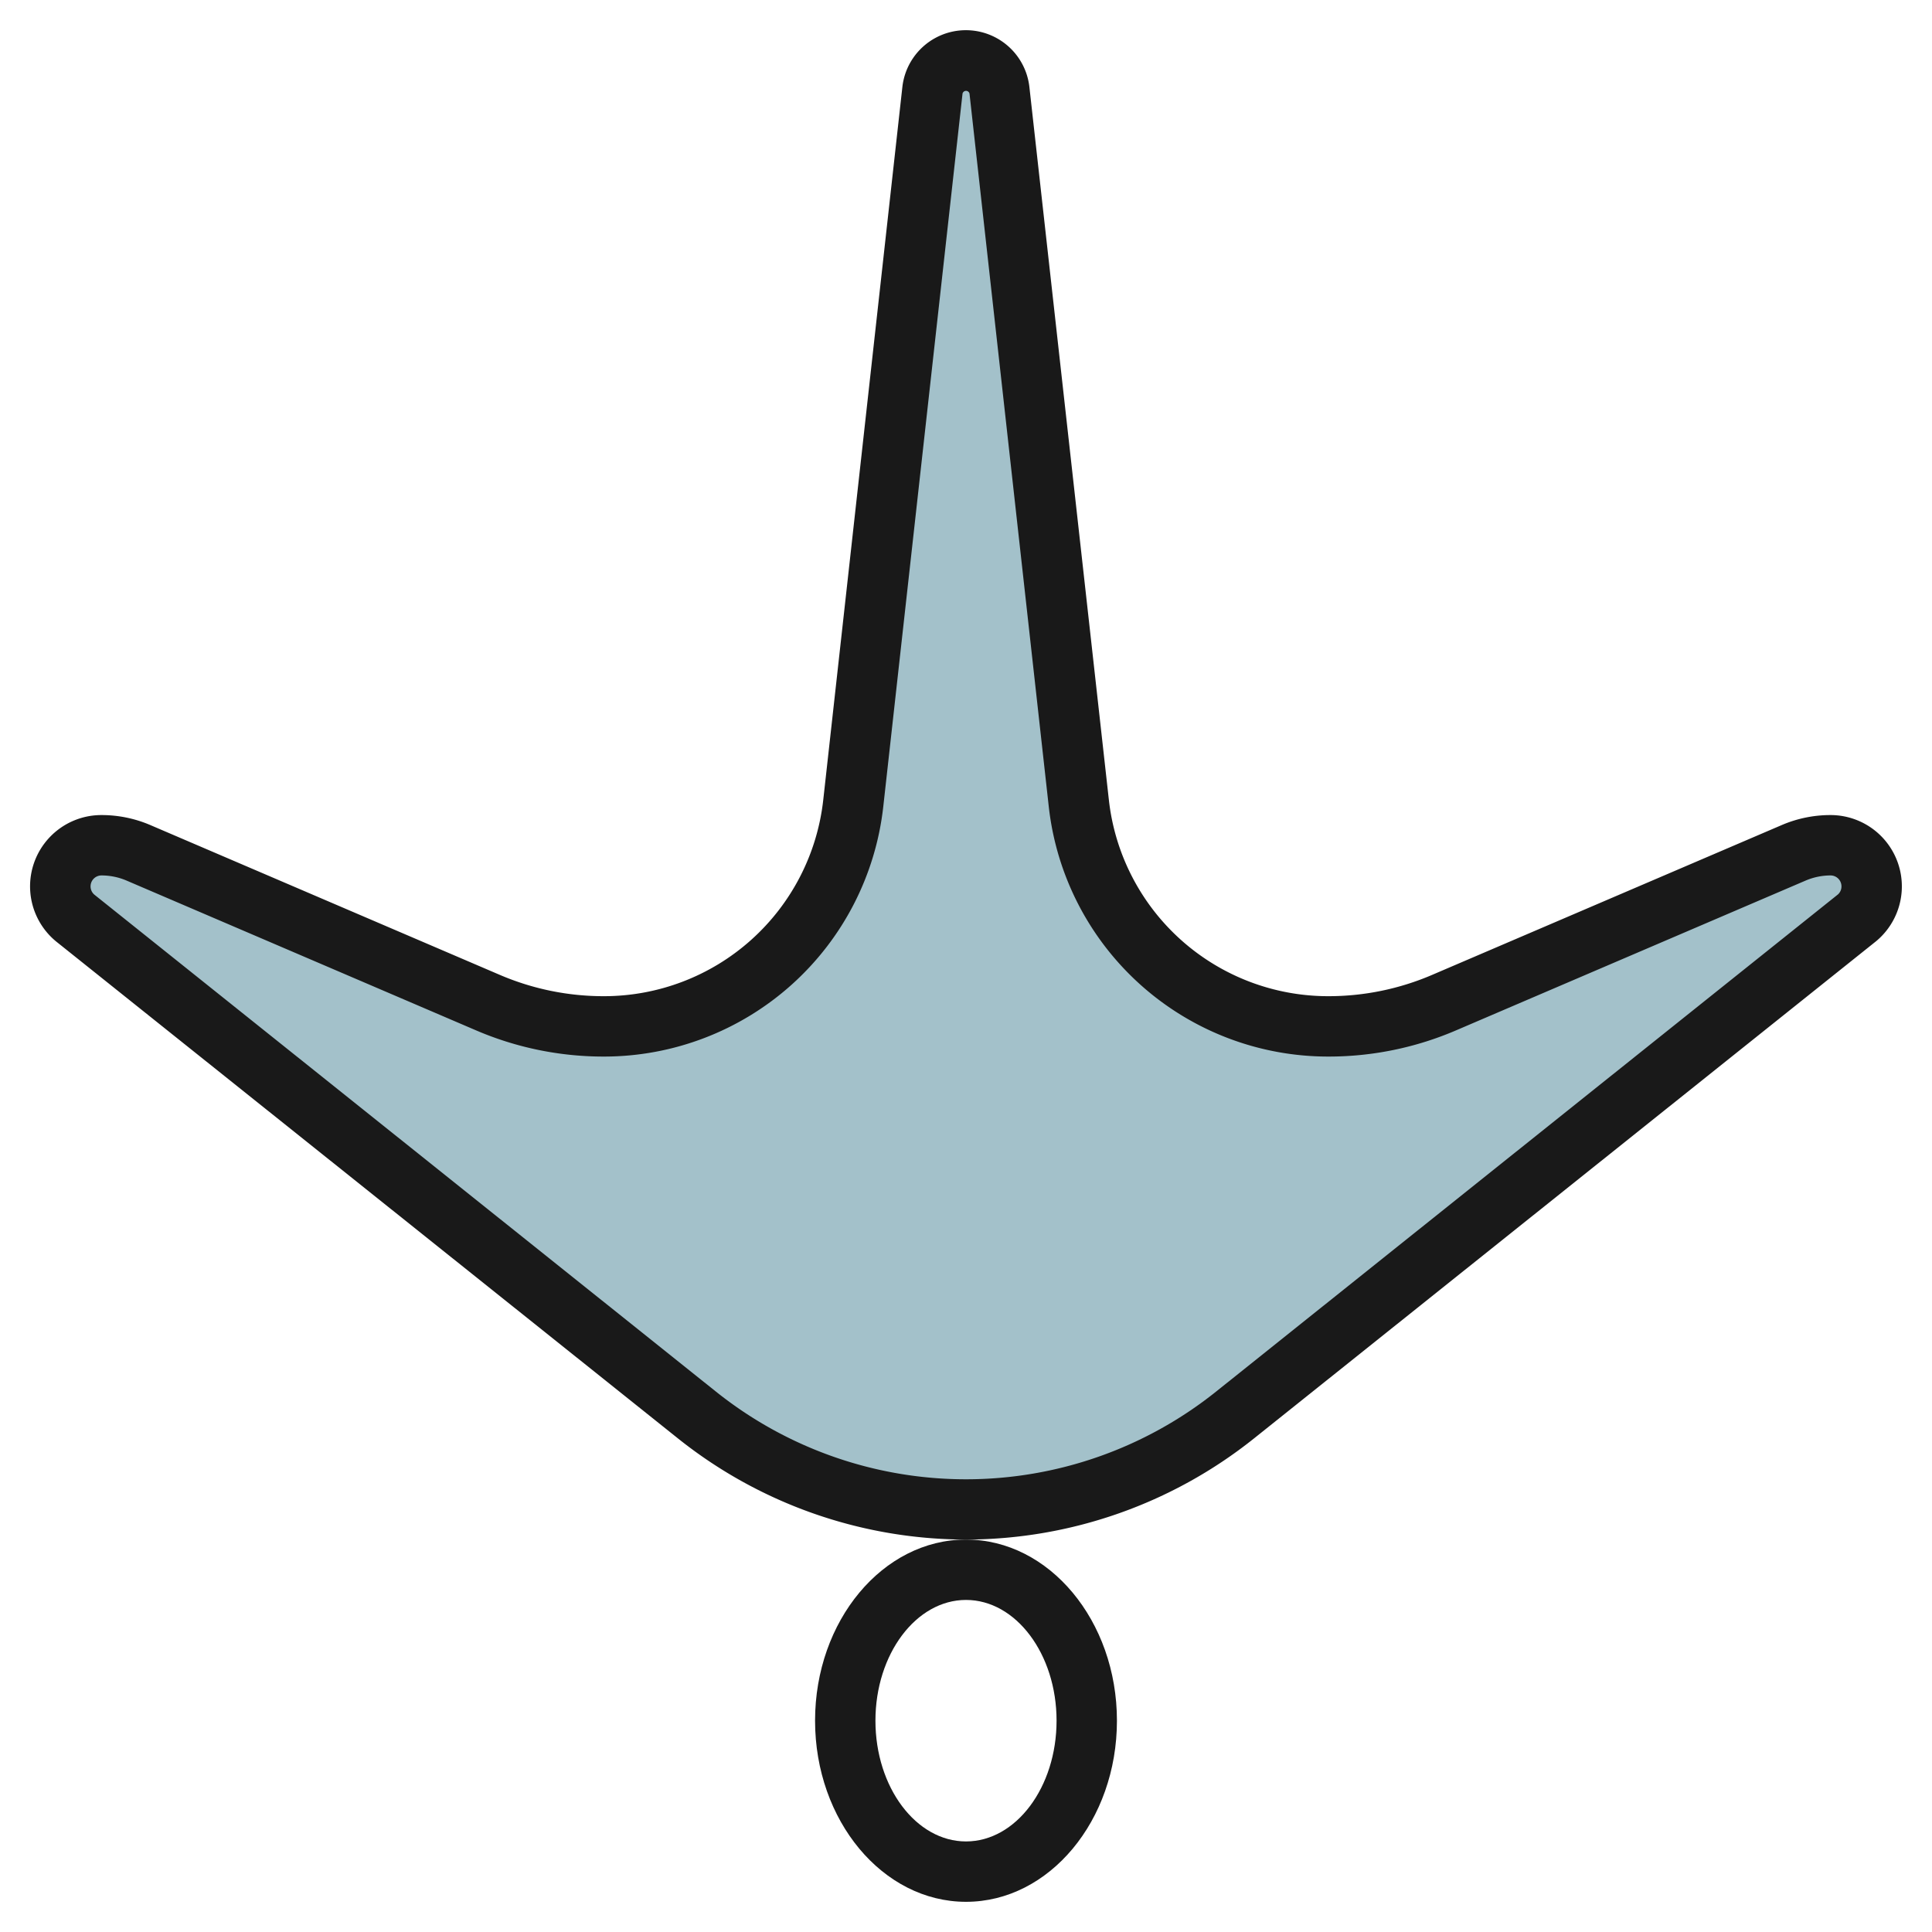
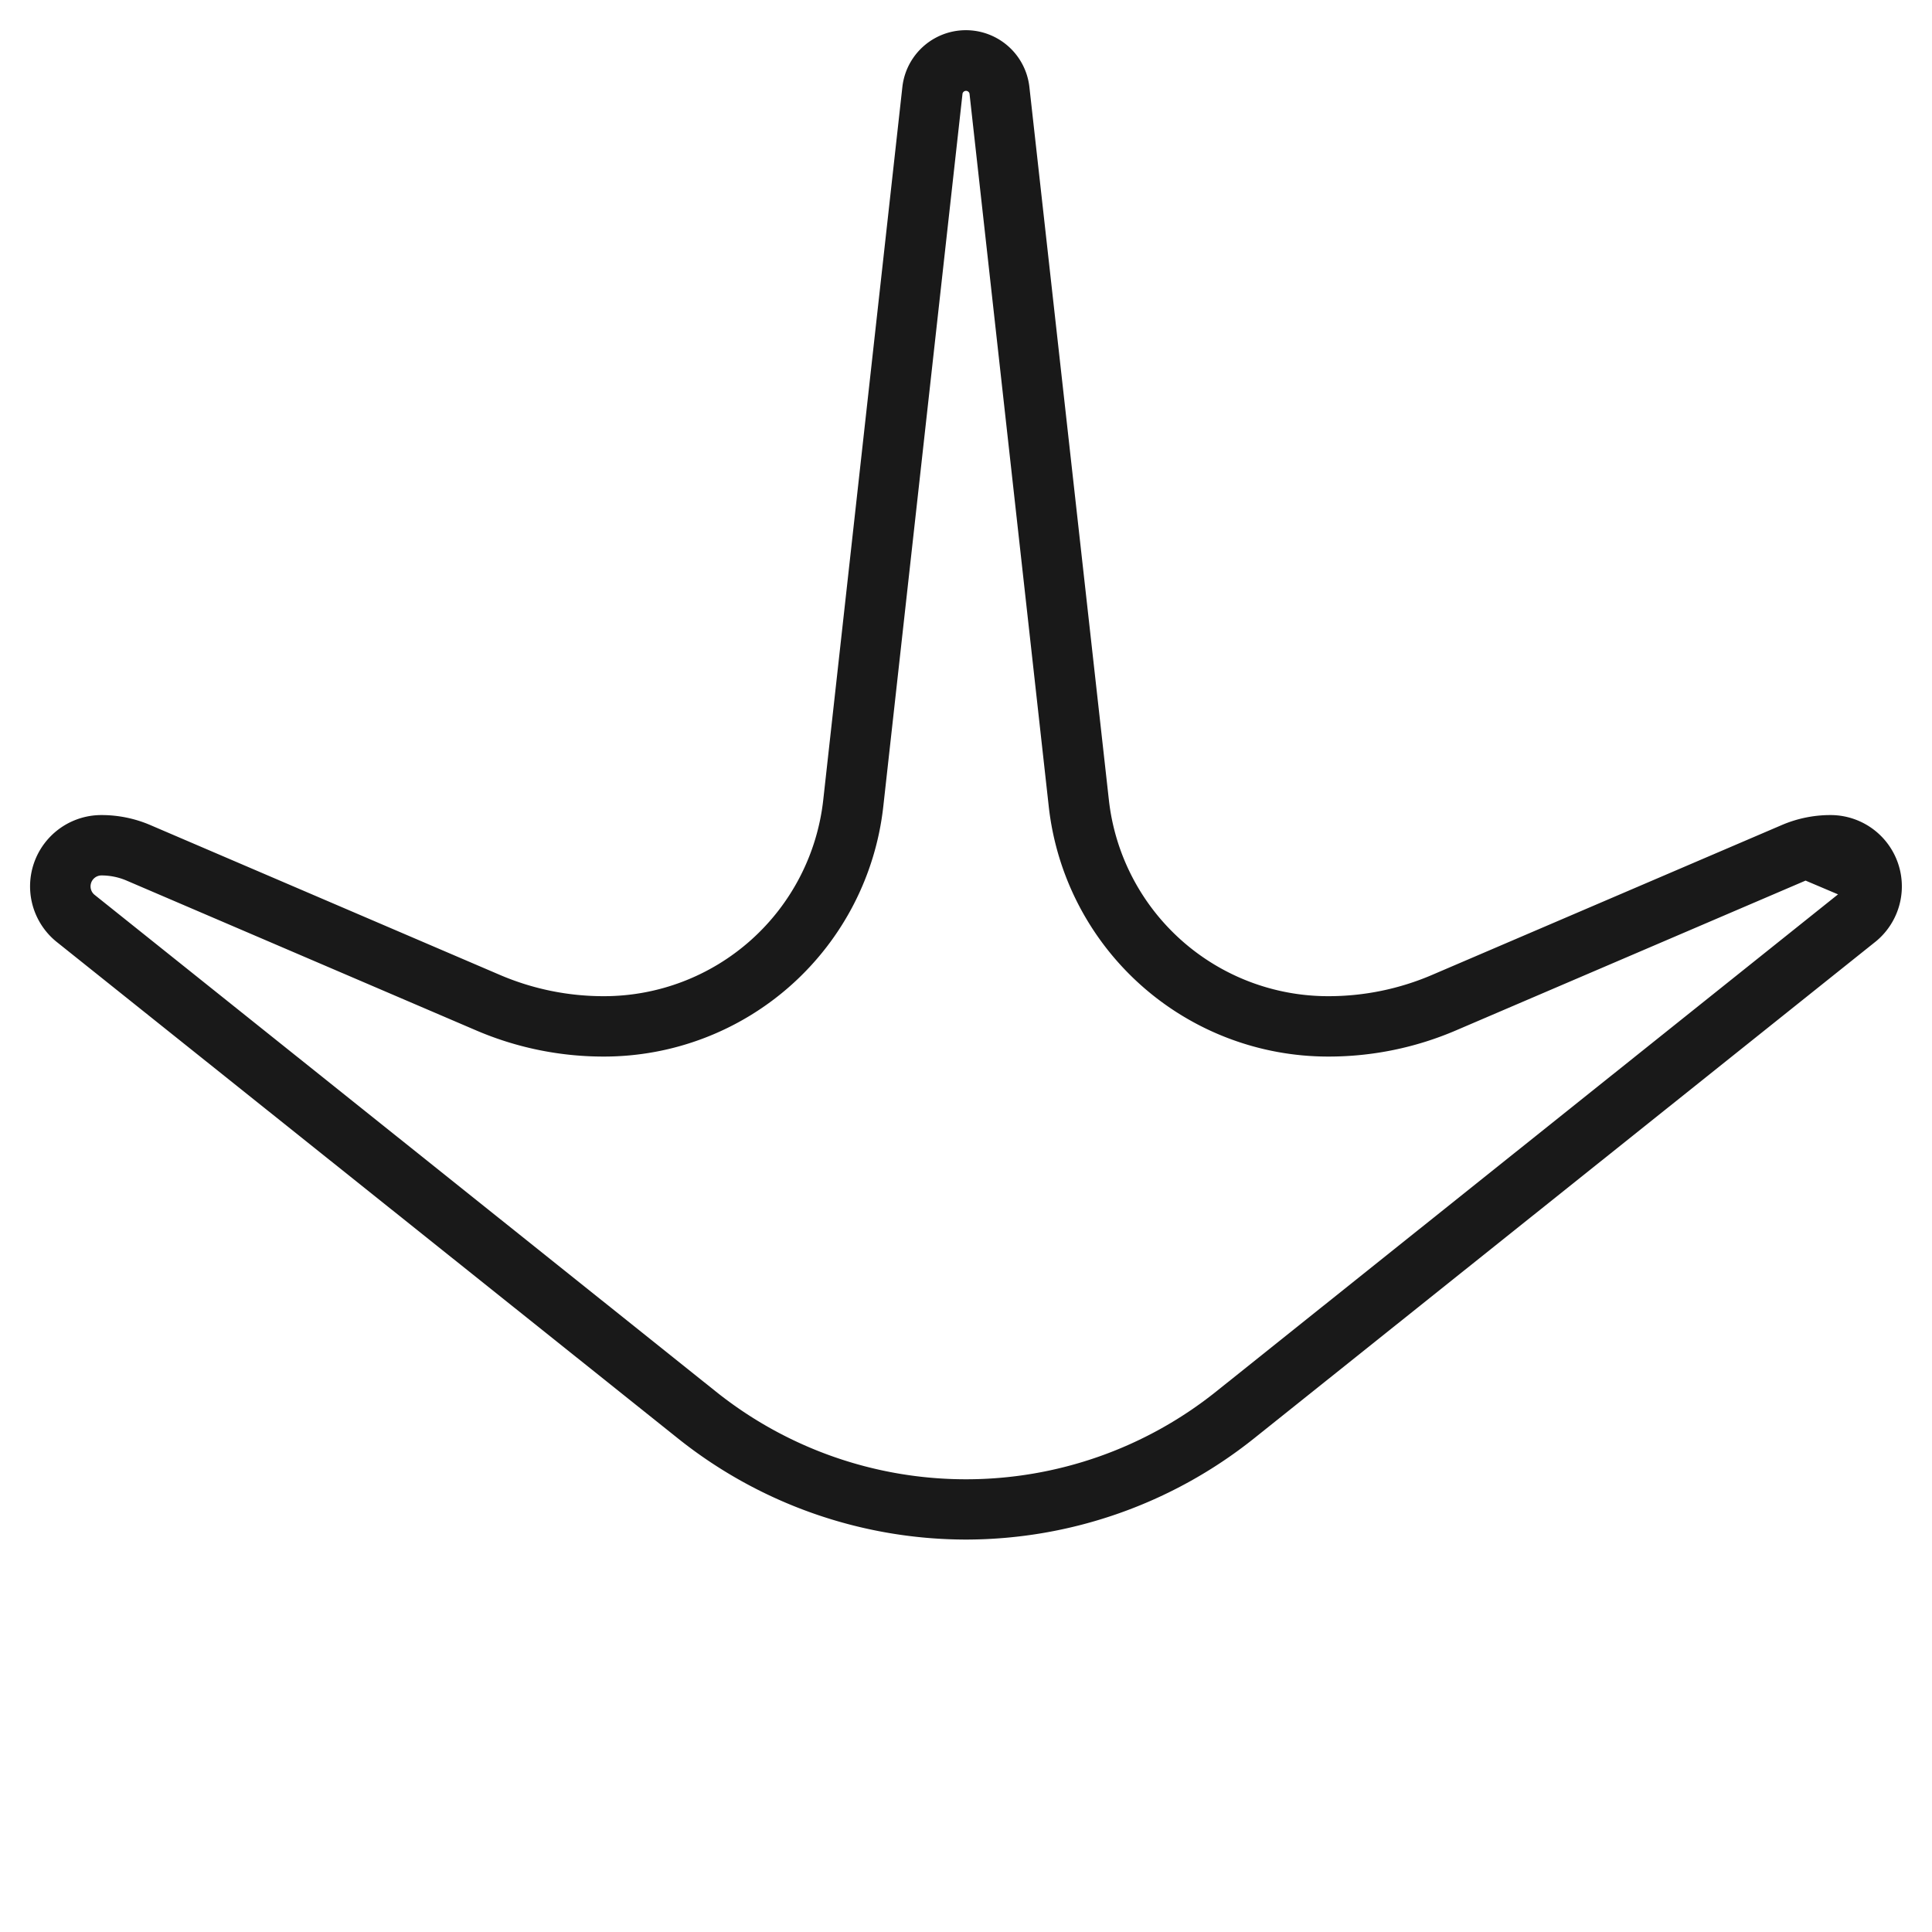
<svg xmlns="http://www.w3.org/2000/svg" id="Layer_3" height="512" viewBox="0 0 64 64" width="512" data-name="Layer 3">
-   <path d="m32 50a14.263 14.263 0 0 1 -8.906-3.122l-20.6-16.47a1.359 1.359 0 0 1 -.494-1.046 1.362 1.362 0 0 1 1.361-1.362 3.1 3.1 0 0 1 1.224.251l11.571 4.959a9.771 9.771 0 0 0 3.844.79 8.312 8.312 0 0 0 6.49-3.119 8.315 8.315 0 0 0 1.771-4.275l2.629-23.612a1.116 1.116 0 0 1 1.11-.994 1.117 1.117 0 0 1 1.11.994l2.625 23.612a8.322 8.322 0 0 0 1.77 4.275 8.316 8.316 0 0 0 6.495 3.119 9.771 9.771 0 0 0 3.848-.79l11.571-4.959a3.1 3.1 0 0 1 1.219-.251 1.362 1.362 0 0 1 1.362 1.362 1.362 1.362 0 0 1 -.49 1.046l-20.6 16.47a14.265 14.265 0 0 1 -8.91 3.122z" fill="#a3c1ca" />
  <g fill="#191919">
-     <path d="m60.639 27a4.085 4.085 0 0 0 -1.618.332l-11.572 4.959a8.7 8.7 0 0 1 -3.449.709 7.31 7.31 0 0 1 -7.267-6.5l-2.633-23.617a2.117 2.117 0 0 0 -4.208 0l-2.621 23.617a7.31 7.31 0 0 1 -7.266 6.5 8.717 8.717 0 0 1 -3.455-.709l-11.571-4.96a4.1 4.1 0 0 0 -1.618-.331 2.362 2.362 0 0 0 -1.5 4.189l20.609 16.47a15.317 15.317 0 0 0 9.53 3.341 15.317 15.317 0 0 0 9.529-3.341l20.622-16.482a2.362 2.362 0 0 0 -1.512-4.177zm.248 2.627-20.605 16.473a13.265 13.265 0 0 1 -16.564 0l-20.588-16.46a.358.358 0 0 1 -.13-.278.362.362 0 0 1 .361-.362 2.119 2.119 0 0 1 .831.17l11.571 4.959a10.7 10.7 0 0 0 4.242.871 9.312 9.312 0 0 0 9.255-8.283l2.625-23.617a.119.119 0 0 1 .231 0l2.625 23.613a9.312 9.312 0 0 0 9.259 8.287 10.692 10.692 0 0 0 4.241-.871l11.571-4.958a2.109 2.109 0 0 1 .827-.171.362.362 0 0 1 .362.362.356.356 0 0 1 -.114.265z" />
-     <path d="m27 57c0 3.309 2.243 6 5 6s5-2.691 5-6-2.243-6-5-6-5 2.691-5 6zm5-4c1.654 0 3 1.794 3 4s-1.346 4-3 4-3-1.794-3-4 1.347-4 3-4z" />
+     <path d="m60.639 27a4.085 4.085 0 0 0 -1.618.332l-11.572 4.959a8.7 8.7 0 0 1 -3.449.709 7.31 7.31 0 0 1 -7.267-6.5l-2.633-23.617a2.117 2.117 0 0 0 -4.208 0l-2.621 23.617a7.31 7.31 0 0 1 -7.266 6.5 8.717 8.717 0 0 1 -3.455-.709l-11.571-4.96a4.1 4.1 0 0 0 -1.618-.331 2.362 2.362 0 0 0 -1.5 4.189l20.609 16.47a15.317 15.317 0 0 0 9.53 3.341 15.317 15.317 0 0 0 9.529-3.341l20.622-16.482a2.362 2.362 0 0 0 -1.512-4.177zm.248 2.627-20.605 16.473a13.265 13.265 0 0 1 -16.564 0l-20.588-16.46a.358.358 0 0 1 -.13-.278.362.362 0 0 1 .361-.362 2.119 2.119 0 0 1 .831.17l11.571 4.959a10.7 10.7 0 0 0 4.242.871 9.312 9.312 0 0 0 9.255-8.283l2.625-23.617a.119.119 0 0 1 .231 0l2.625 23.613a9.312 9.312 0 0 0 9.259 8.287 10.692 10.692 0 0 0 4.241-.871l11.571-4.958z" />
  </g>
</svg>